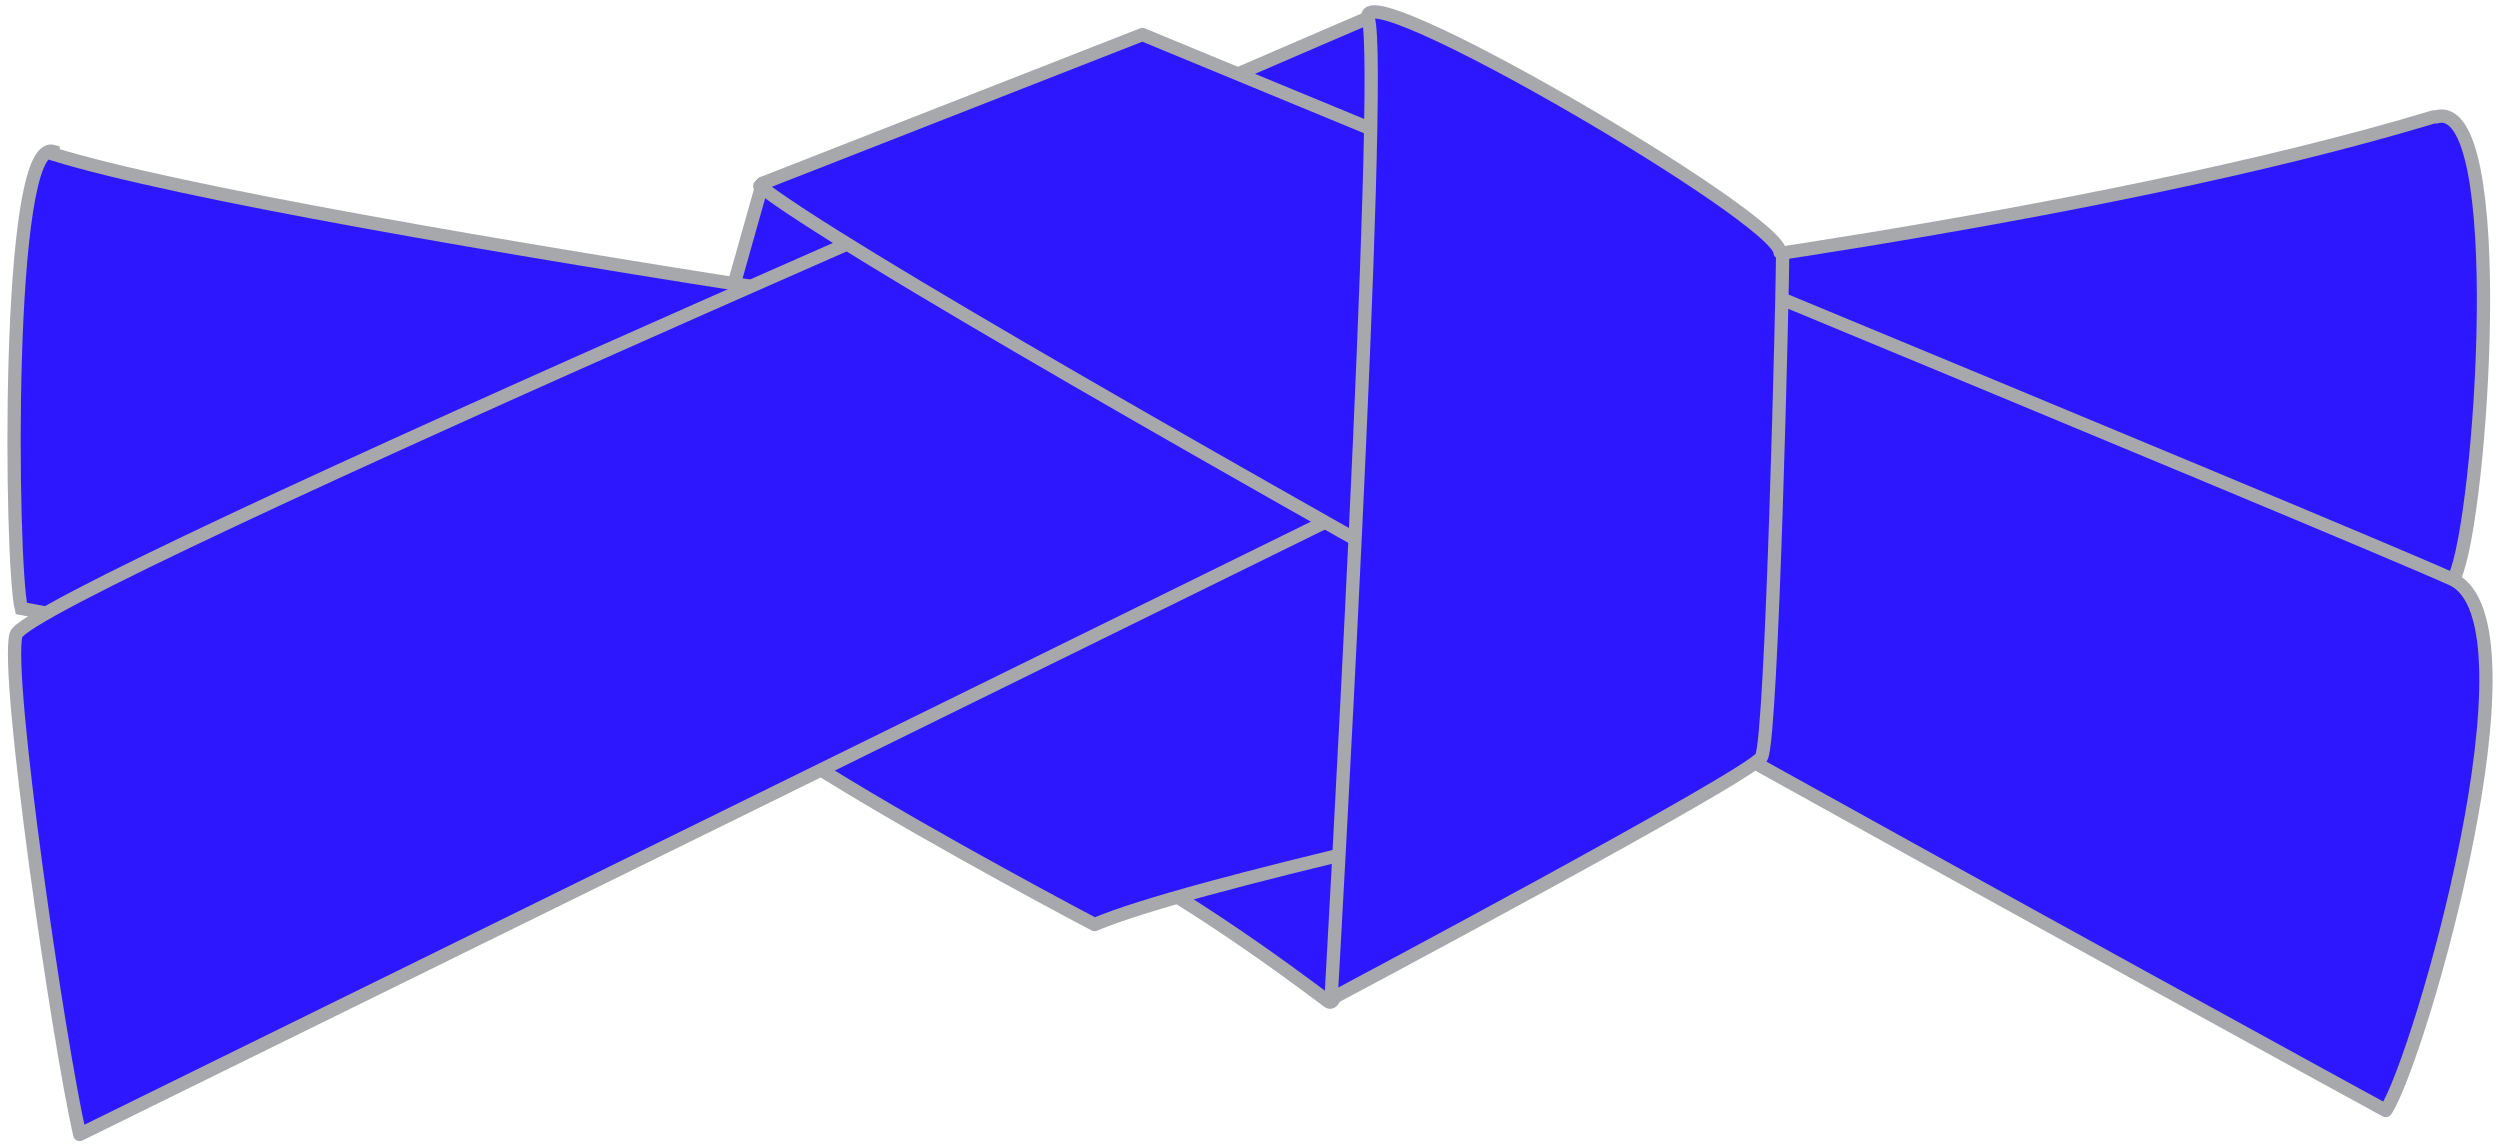
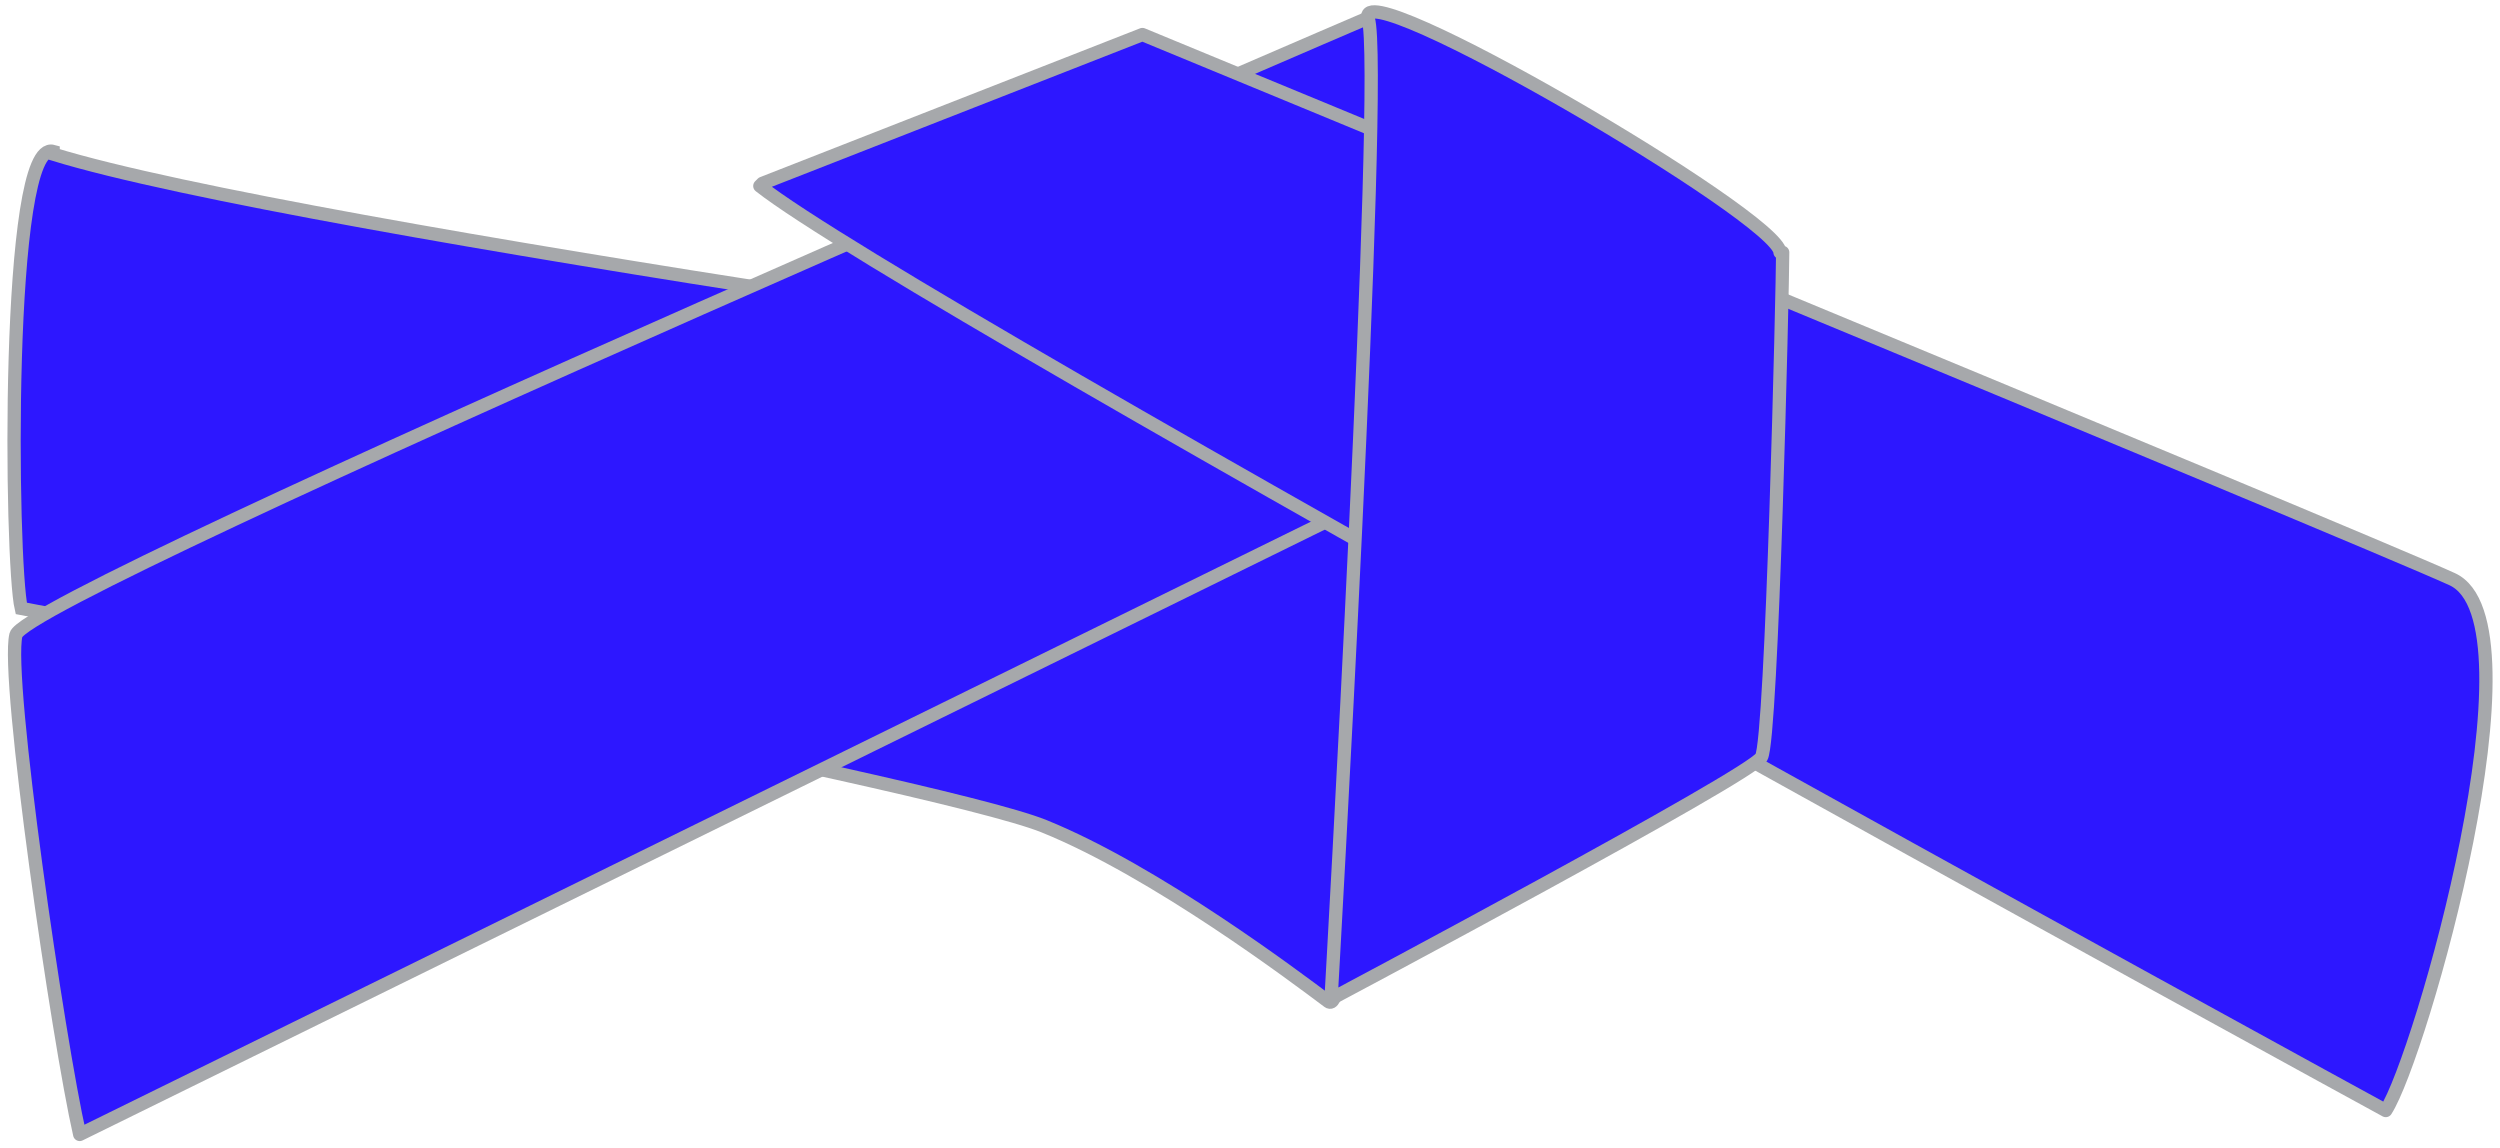
<svg xmlns="http://www.w3.org/2000/svg" id="Layer_1" version="1.1" viewBox="0 0 94.1 43.2">
  <defs>
    <style>
      .st0 {
        stroke-linejoin: round;
      }

      .st0, .st1 {
        fill: #2d17ff;
        stroke: #a6a8ab;
        stroke-linecap: round;
        stroke-width: .5px;
      }

      .st1 {
        stroke-miterlimit: 10;
      }
    </style>
  </defs>
-   <polygon class="st0" points="28.7 6.9 27.6 10.8 30.3 12.7 34 11.1 35.2 8.4 32.1 7.1 28.7 6.9" />
  <path class="st1" d="M2,5.7C.2,5.2.4,21.2.8,22.9c0,0,34.3,6.5,38.5,8.2s9.5,5.7,10.7,6.6,1.4-23.5,1.4-23.5c0,0-40-5.5-49.4-8.4Z" />
-   <path class="st0" d="M91.7,4.4c2.8-.8,1.7,15.1.7,17.3s-44.1,10.1-51.2,13.1c0,0-5.9-3.1-10.1-5.7s27.6-18.4,27.6-18.4c0,0,20-2.4,32.9-6.3Z" />
  <path class="st0" d="M51.9.5S1,22.3.6,23.9s1.6,15.3,2.4,18.8l48.2-23.7.7-18.4Z" />
  <path class="st0" d="M28.7,6.9l14.3-5.6s45.8,18.9,49.3,20.5-1.2,18-2.5,20c0,0-55.5-30.3-61.2-34.8Z" />
  <path class="st0" d="M67.1,9.5c0,1.3-.4,18.3-.8,19s-16.2,9.1-16.2,9.1c0,0,2-35,1.4-36.9s15.5,7.5,15.5,8.8Z" />
</svg>